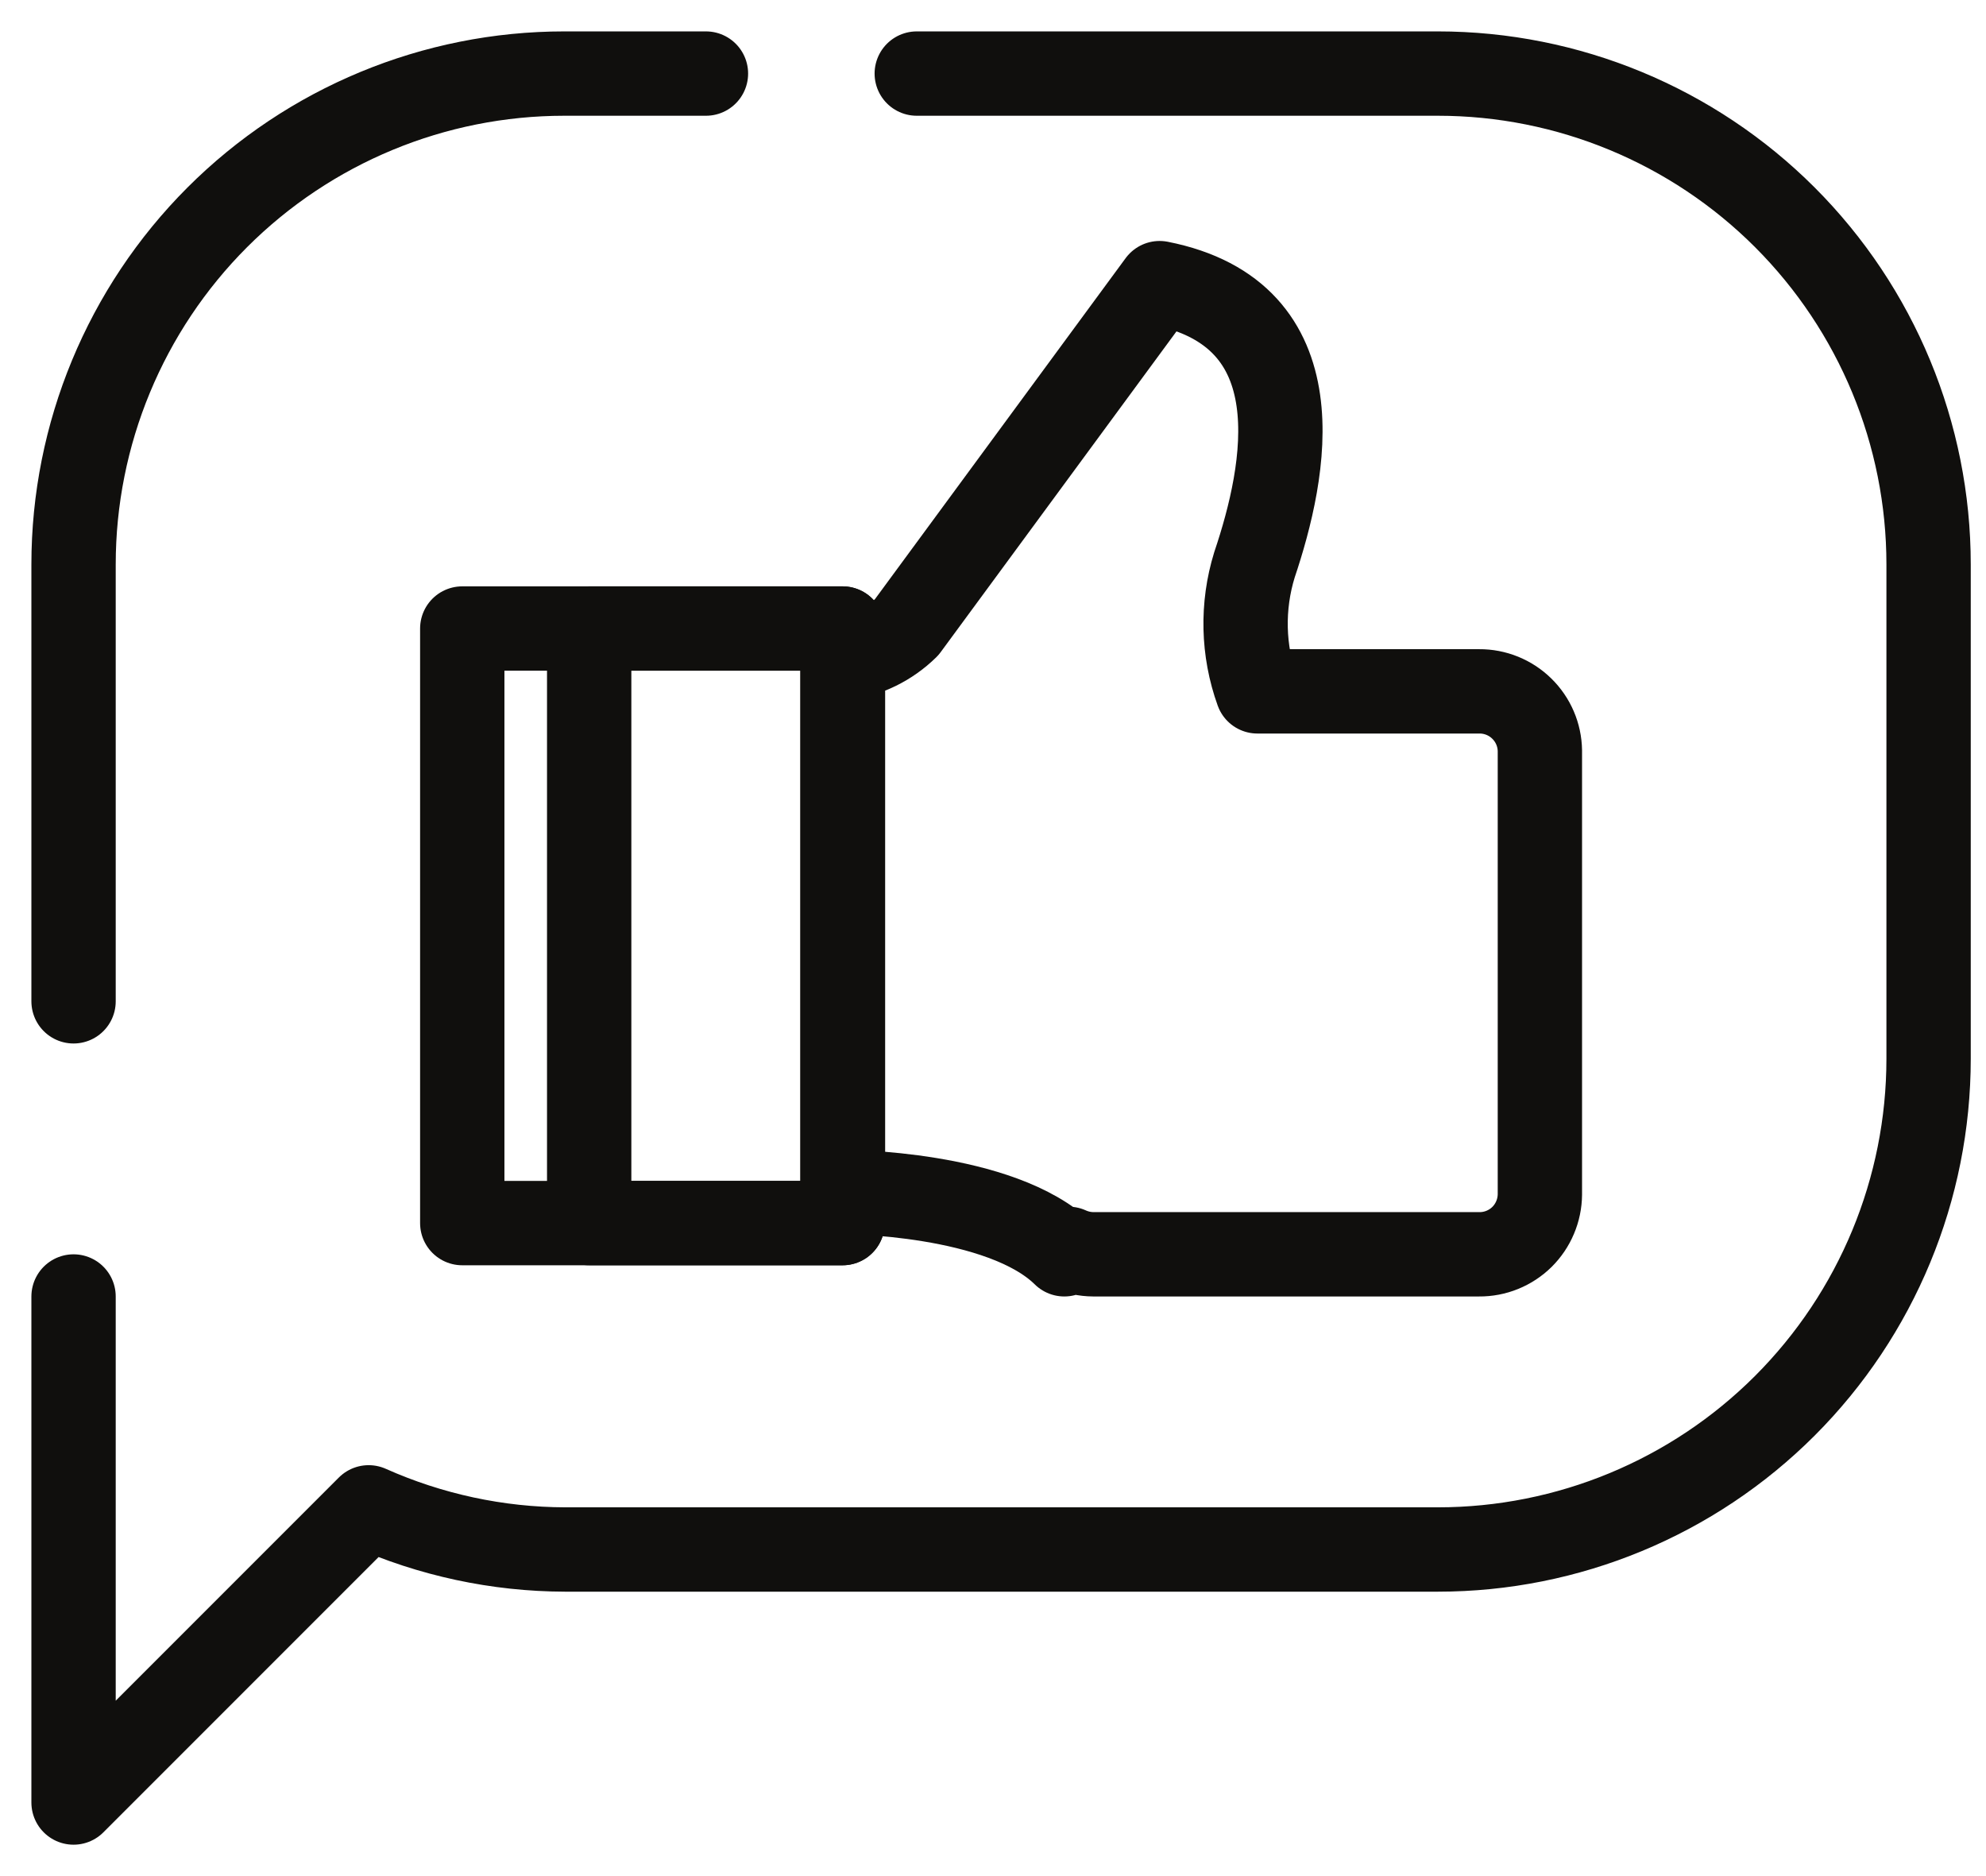
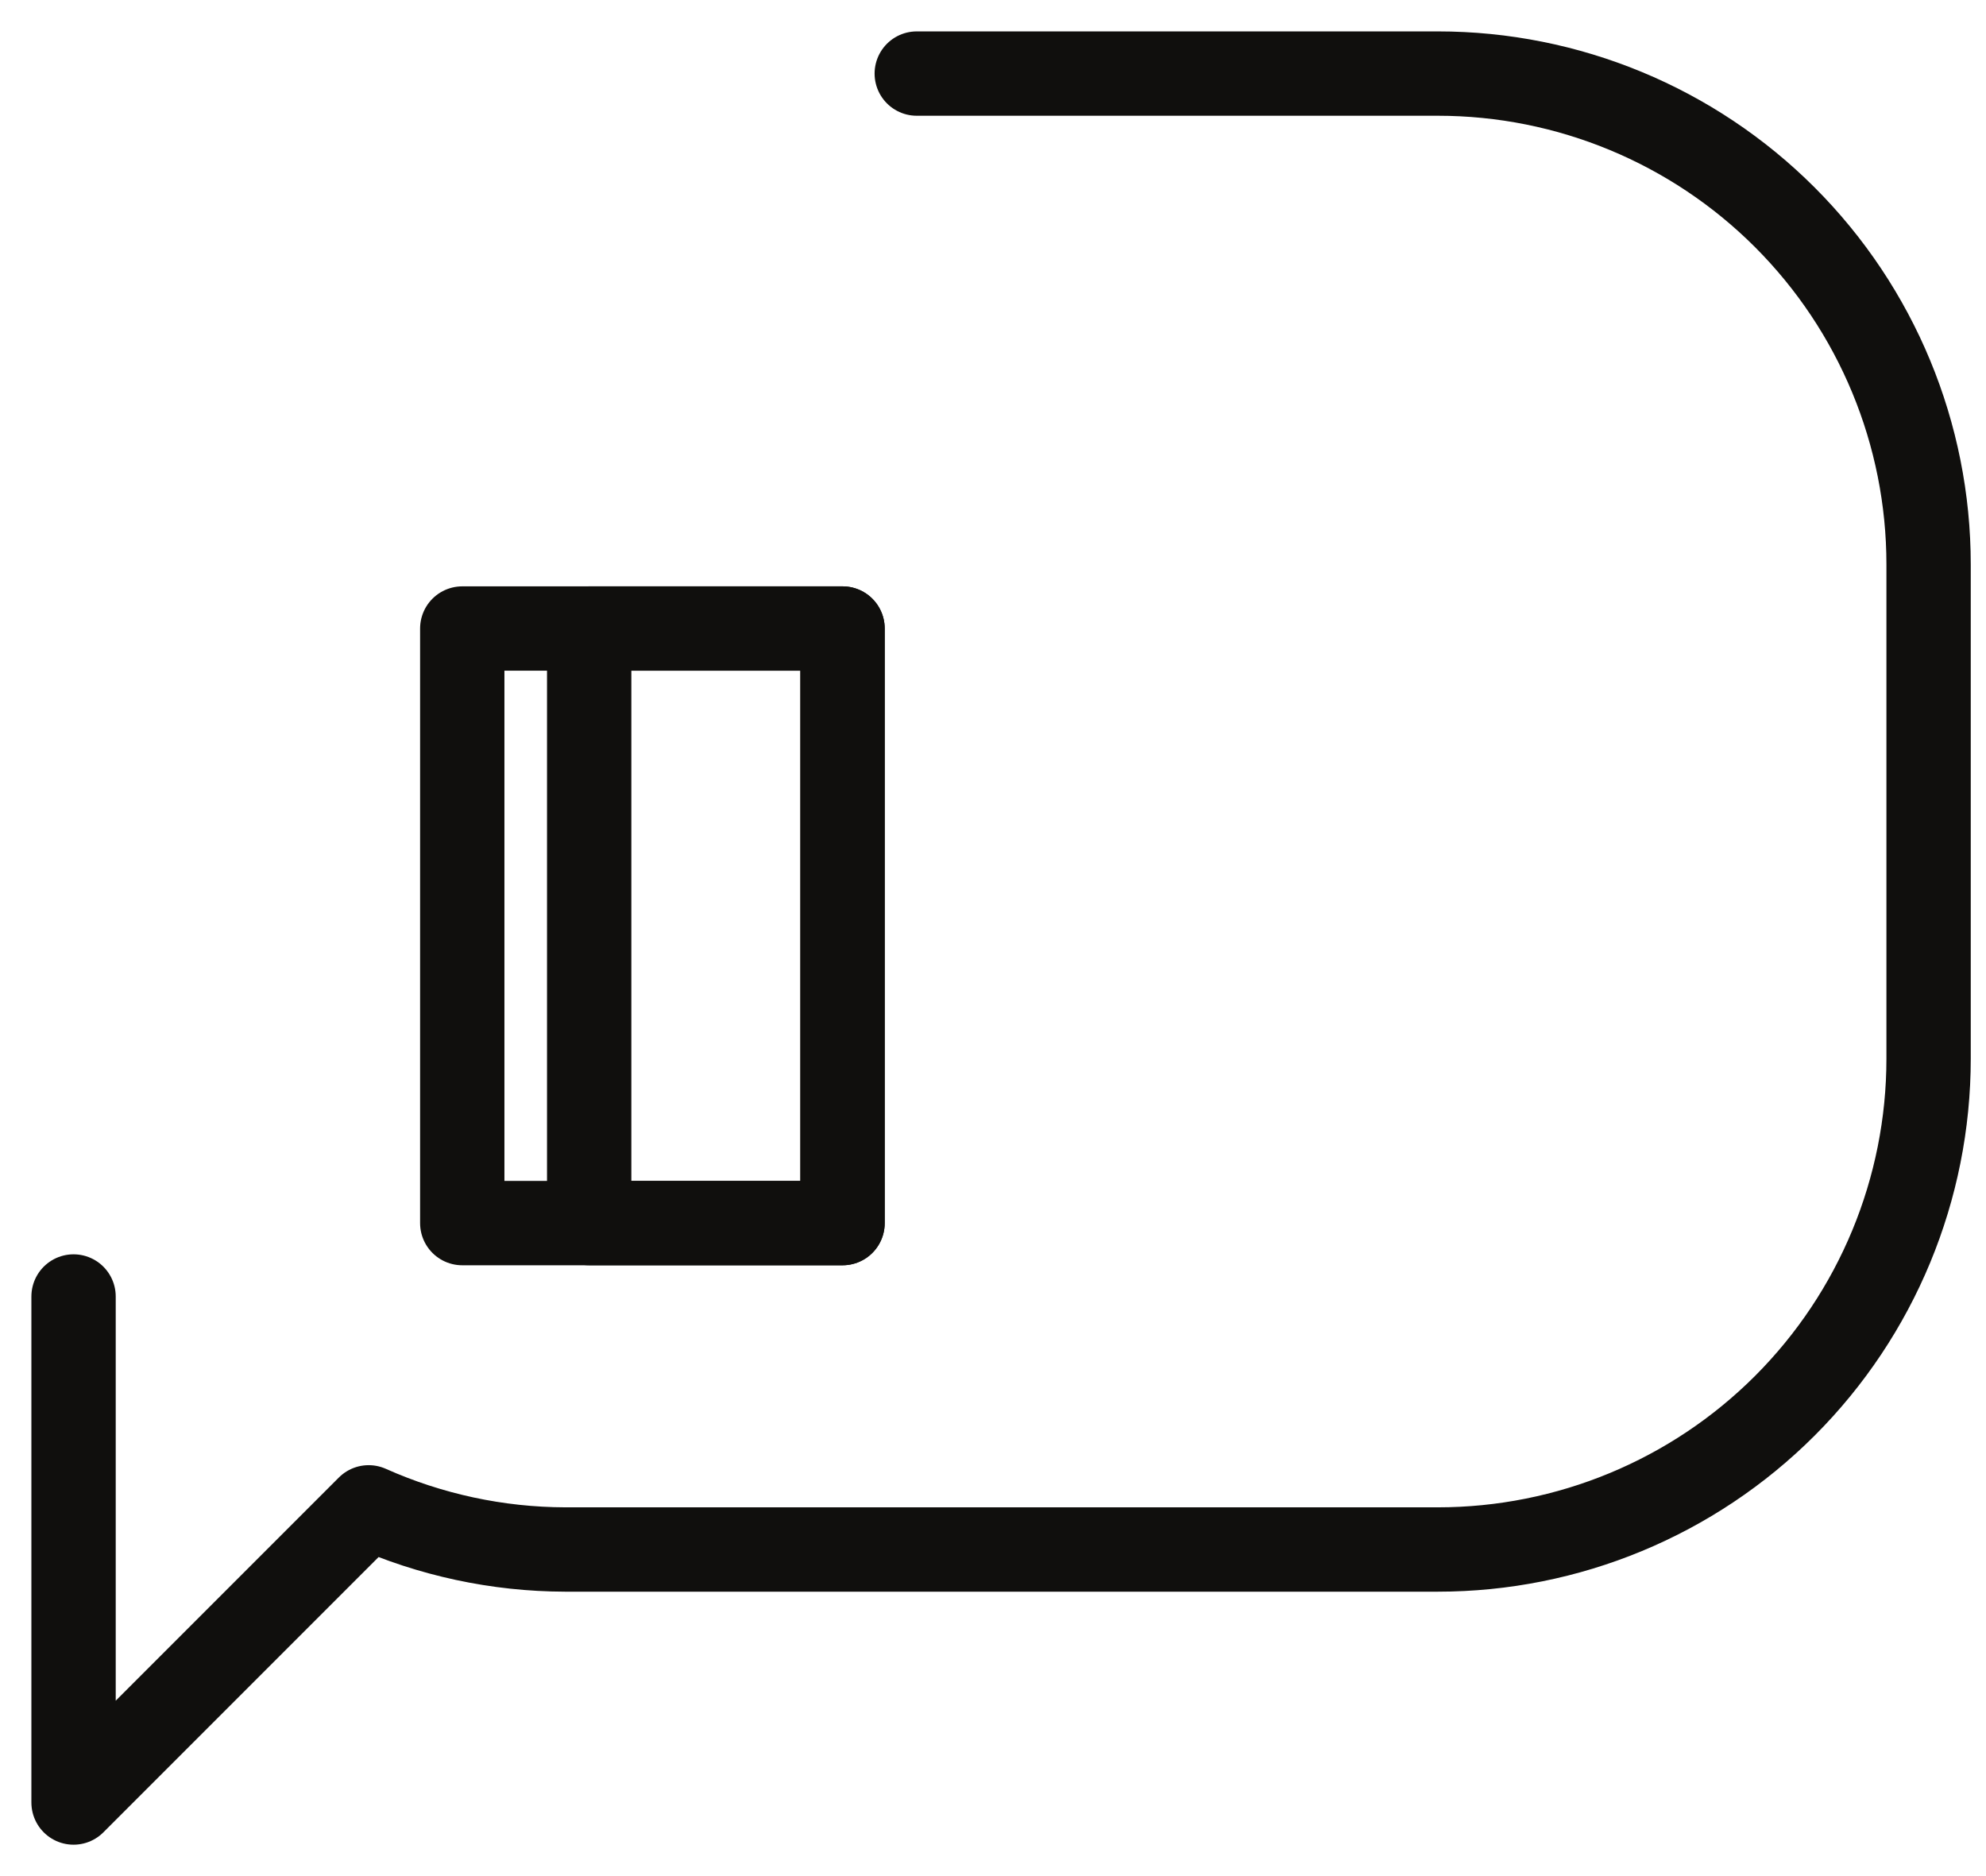
<svg xmlns="http://www.w3.org/2000/svg" width="54" height="51" viewBox="0 0 54 51" fill="none">
-   <path d="M19.195 2H15.343C11.805 2 8.411 3.406 5.908 5.908C3.406 8.411 2 11.805 2 15.343V27.22" stroke="#100F0D" stroke-width="2.293" stroke-linecap="round" stroke-linejoin="round" />
  <path d="M2 35.244V49L10.024 40.976C11.706 41.726 13.525 42.117 15.366 42.122H39.096C42.635 42.122 46.029 40.716 48.531 38.214C51.033 35.711 52.439 32.317 52.439 28.779V15.343C52.439 11.805 51.033 8.411 48.531 5.908C46.029 3.406 42.635 2 39.096 2H24.927" stroke="#100F0D" stroke-width="2.293" stroke-linecap="round" stroke-linejoin="round" />
-   <path d="M40.219 18.794H34.189C33.79 17.687 33.762 16.48 34.109 15.355C34.969 12.799 35.84 8.546 31.53 7.697L24.652 17.051C24.181 17.513 23.574 17.811 22.921 17.9V32.401C22.921 32.401 27.219 32.401 28.939 34.097L29.054 33.949C29.266 34.045 29.497 34.096 29.73 34.097H40.219C40.434 34.099 40.648 34.058 40.847 33.977C41.047 33.896 41.228 33.777 41.382 33.626C41.535 33.474 41.657 33.294 41.74 33.096C41.824 32.898 41.868 32.685 41.87 32.47V20.41C41.864 19.977 41.687 19.565 41.377 19.262C41.068 18.959 40.652 18.791 40.219 18.794V18.794Z" stroke="#100F0D" stroke-width="2.293" stroke-linecap="round" stroke-linejoin="round" />
-   <path d="M22.909 17.086H12.569V33.249H22.909V17.086Z" stroke="#100F0D" stroke-width="2.293" stroke-linecap="round" stroke-linejoin="round" />
+   <path d="M22.909 17.086H12.569V33.249H22.909V17.086" stroke="#100F0D" stroke-width="2.293" stroke-linecap="round" stroke-linejoin="round" />
  <path d="M22.909 17.086H16.02V33.249H22.909V17.086Z" stroke="#100F0D" stroke-width="2.293" stroke-linecap="round" stroke-linejoin="round" />
</svg>